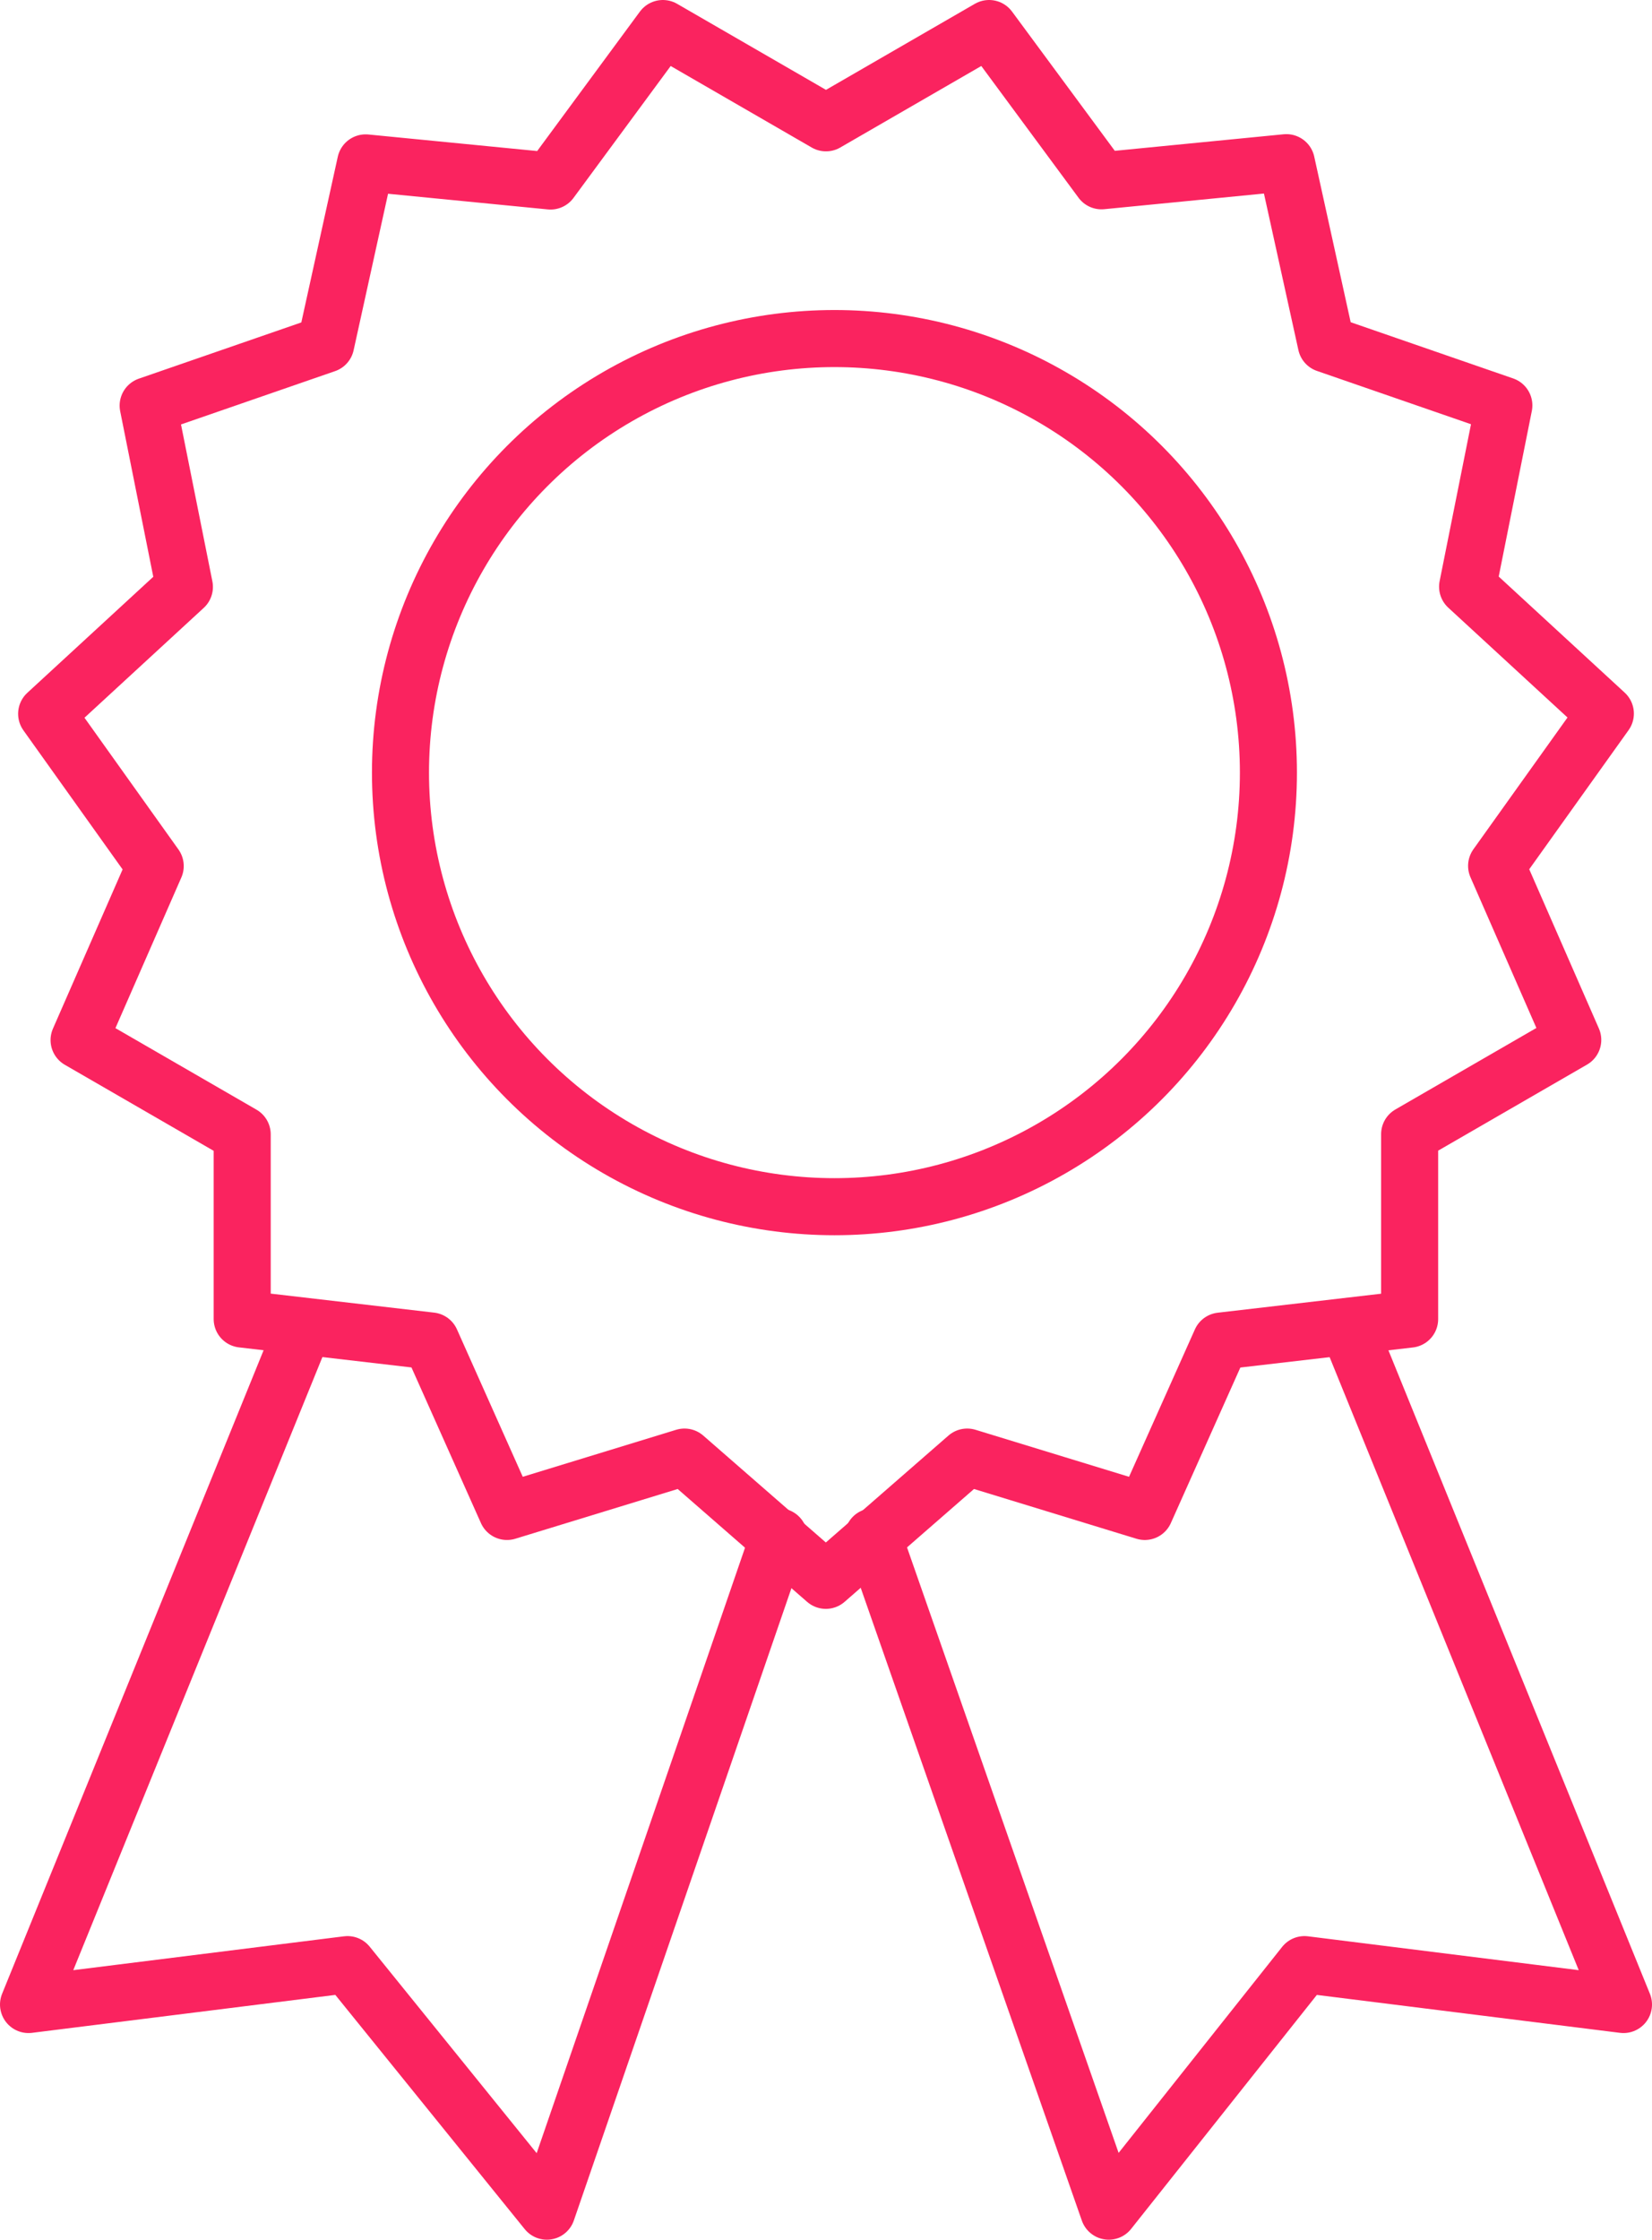
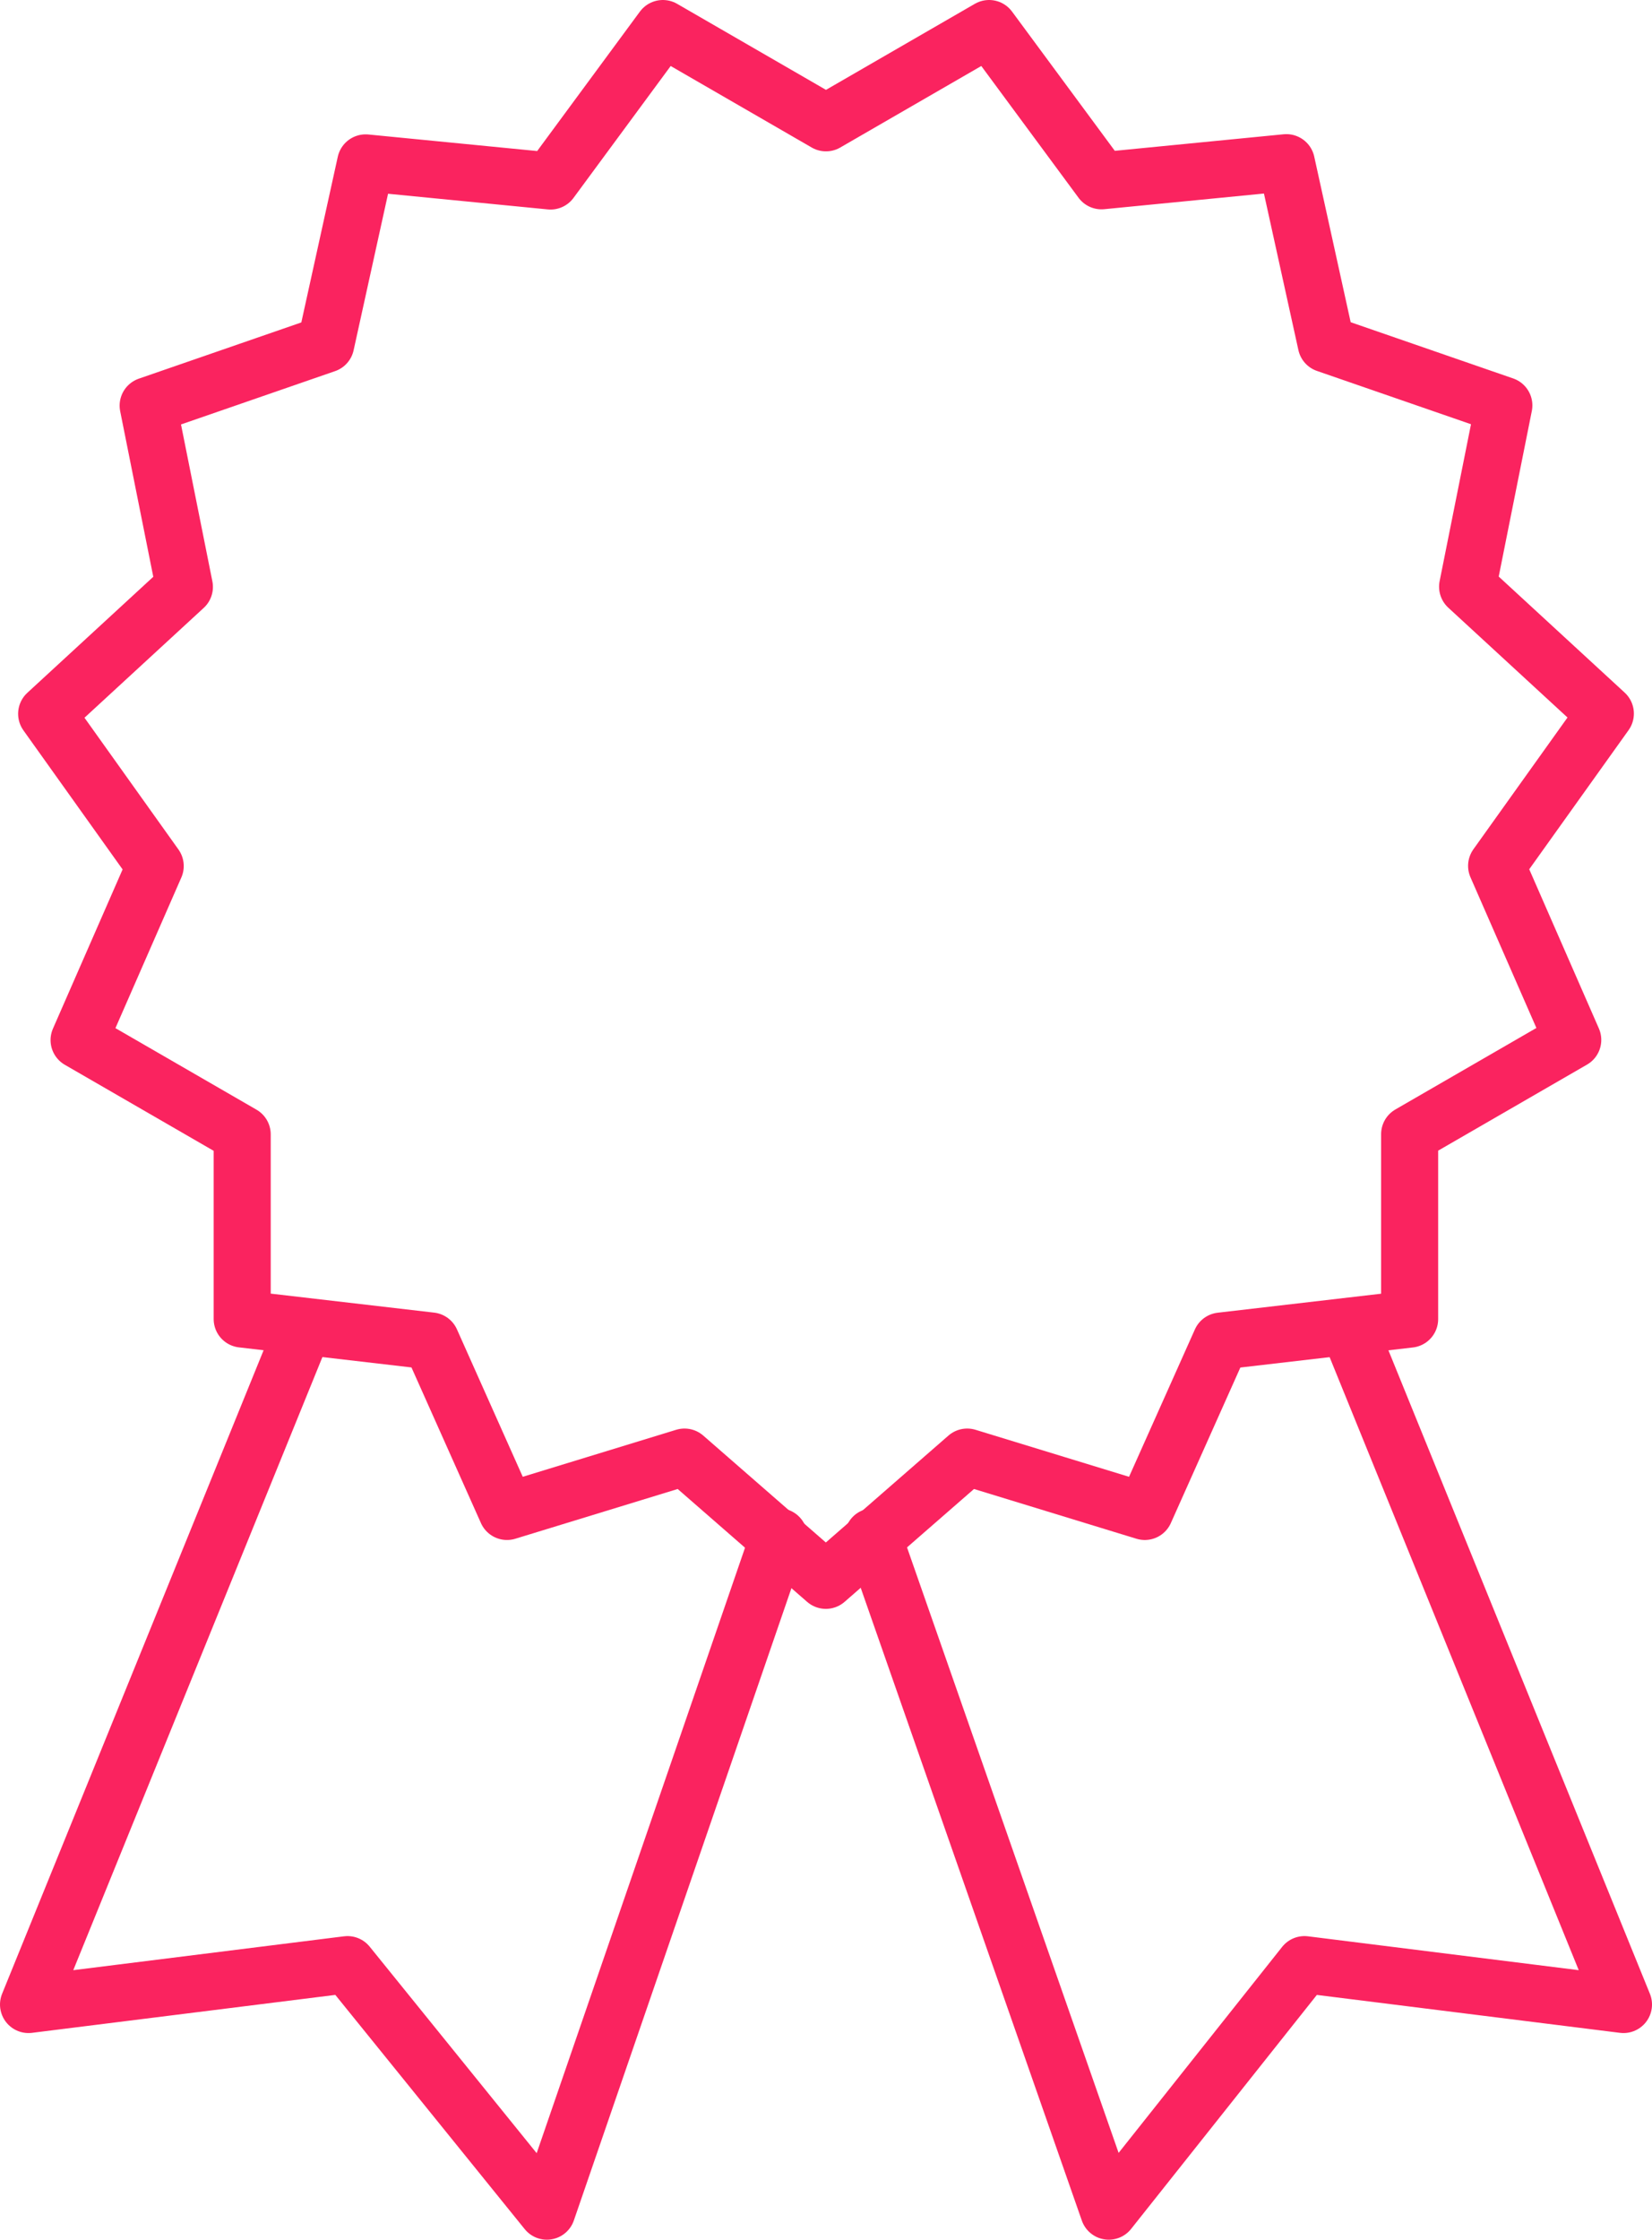
<svg xmlns="http://www.w3.org/2000/svg" width="37.645" height="51.026" viewBox="0 0 37.645 51.026">
  <g id="diploma-2833_e984fa81-737e-431d-b391-a216002a1105" transform="translate(-9.35 -1.25)">
    <path id="layer2" d="M16.278,37.7,10,53.146l7.269-.909,4.543,5.617L27.1,42.491M40.067,37.7l6.278,15.446-7.269-.909-4.46,5.617L29.246,42.491" transform="translate(0 -6.229)" fill="none" stroke="#fa235f" stroke-linecap="round" stroke-linejoin="round" stroke-miterlimit="10" stroke-width="1.3" />
-     <circle id="layer1" cx="9.889" cy="9.889" r="9.889" transform="translate(18.476 8.963)" fill="none" stroke="#fa235f" stroke-linecap="round" stroke-linejoin="round" stroke-miterlimit="10" stroke-width="1.3" />
    <path id="layer1-2" data-name="layer1" d="M28.259,4.048,31.976,1.9l2.561,3.469,4.213-.413.909,4.13,4.047,1.4-.826,4.13,3.139,2.891-2.478,3.469,1.735,3.965-3.717,2.148v4.213l-4.3.5-1.735,3.882-4.047-1.239-3.221,2.808-3.221-2.808L20.99,35.684,19.256,31.8l-4.3-.5V27.093l-3.717-2.148,1.735-3.965L10.5,17.512l3.139-2.891-.826-4.13,4.047-1.4.909-4.13,4.213.413L24.542,1.9Z" transform="translate(-0.087)" fill="none" stroke="#fa235f" stroke-linecap="round" stroke-linejoin="round" stroke-miterlimit="10" stroke-width="1.3" />
  </g>
</svg>